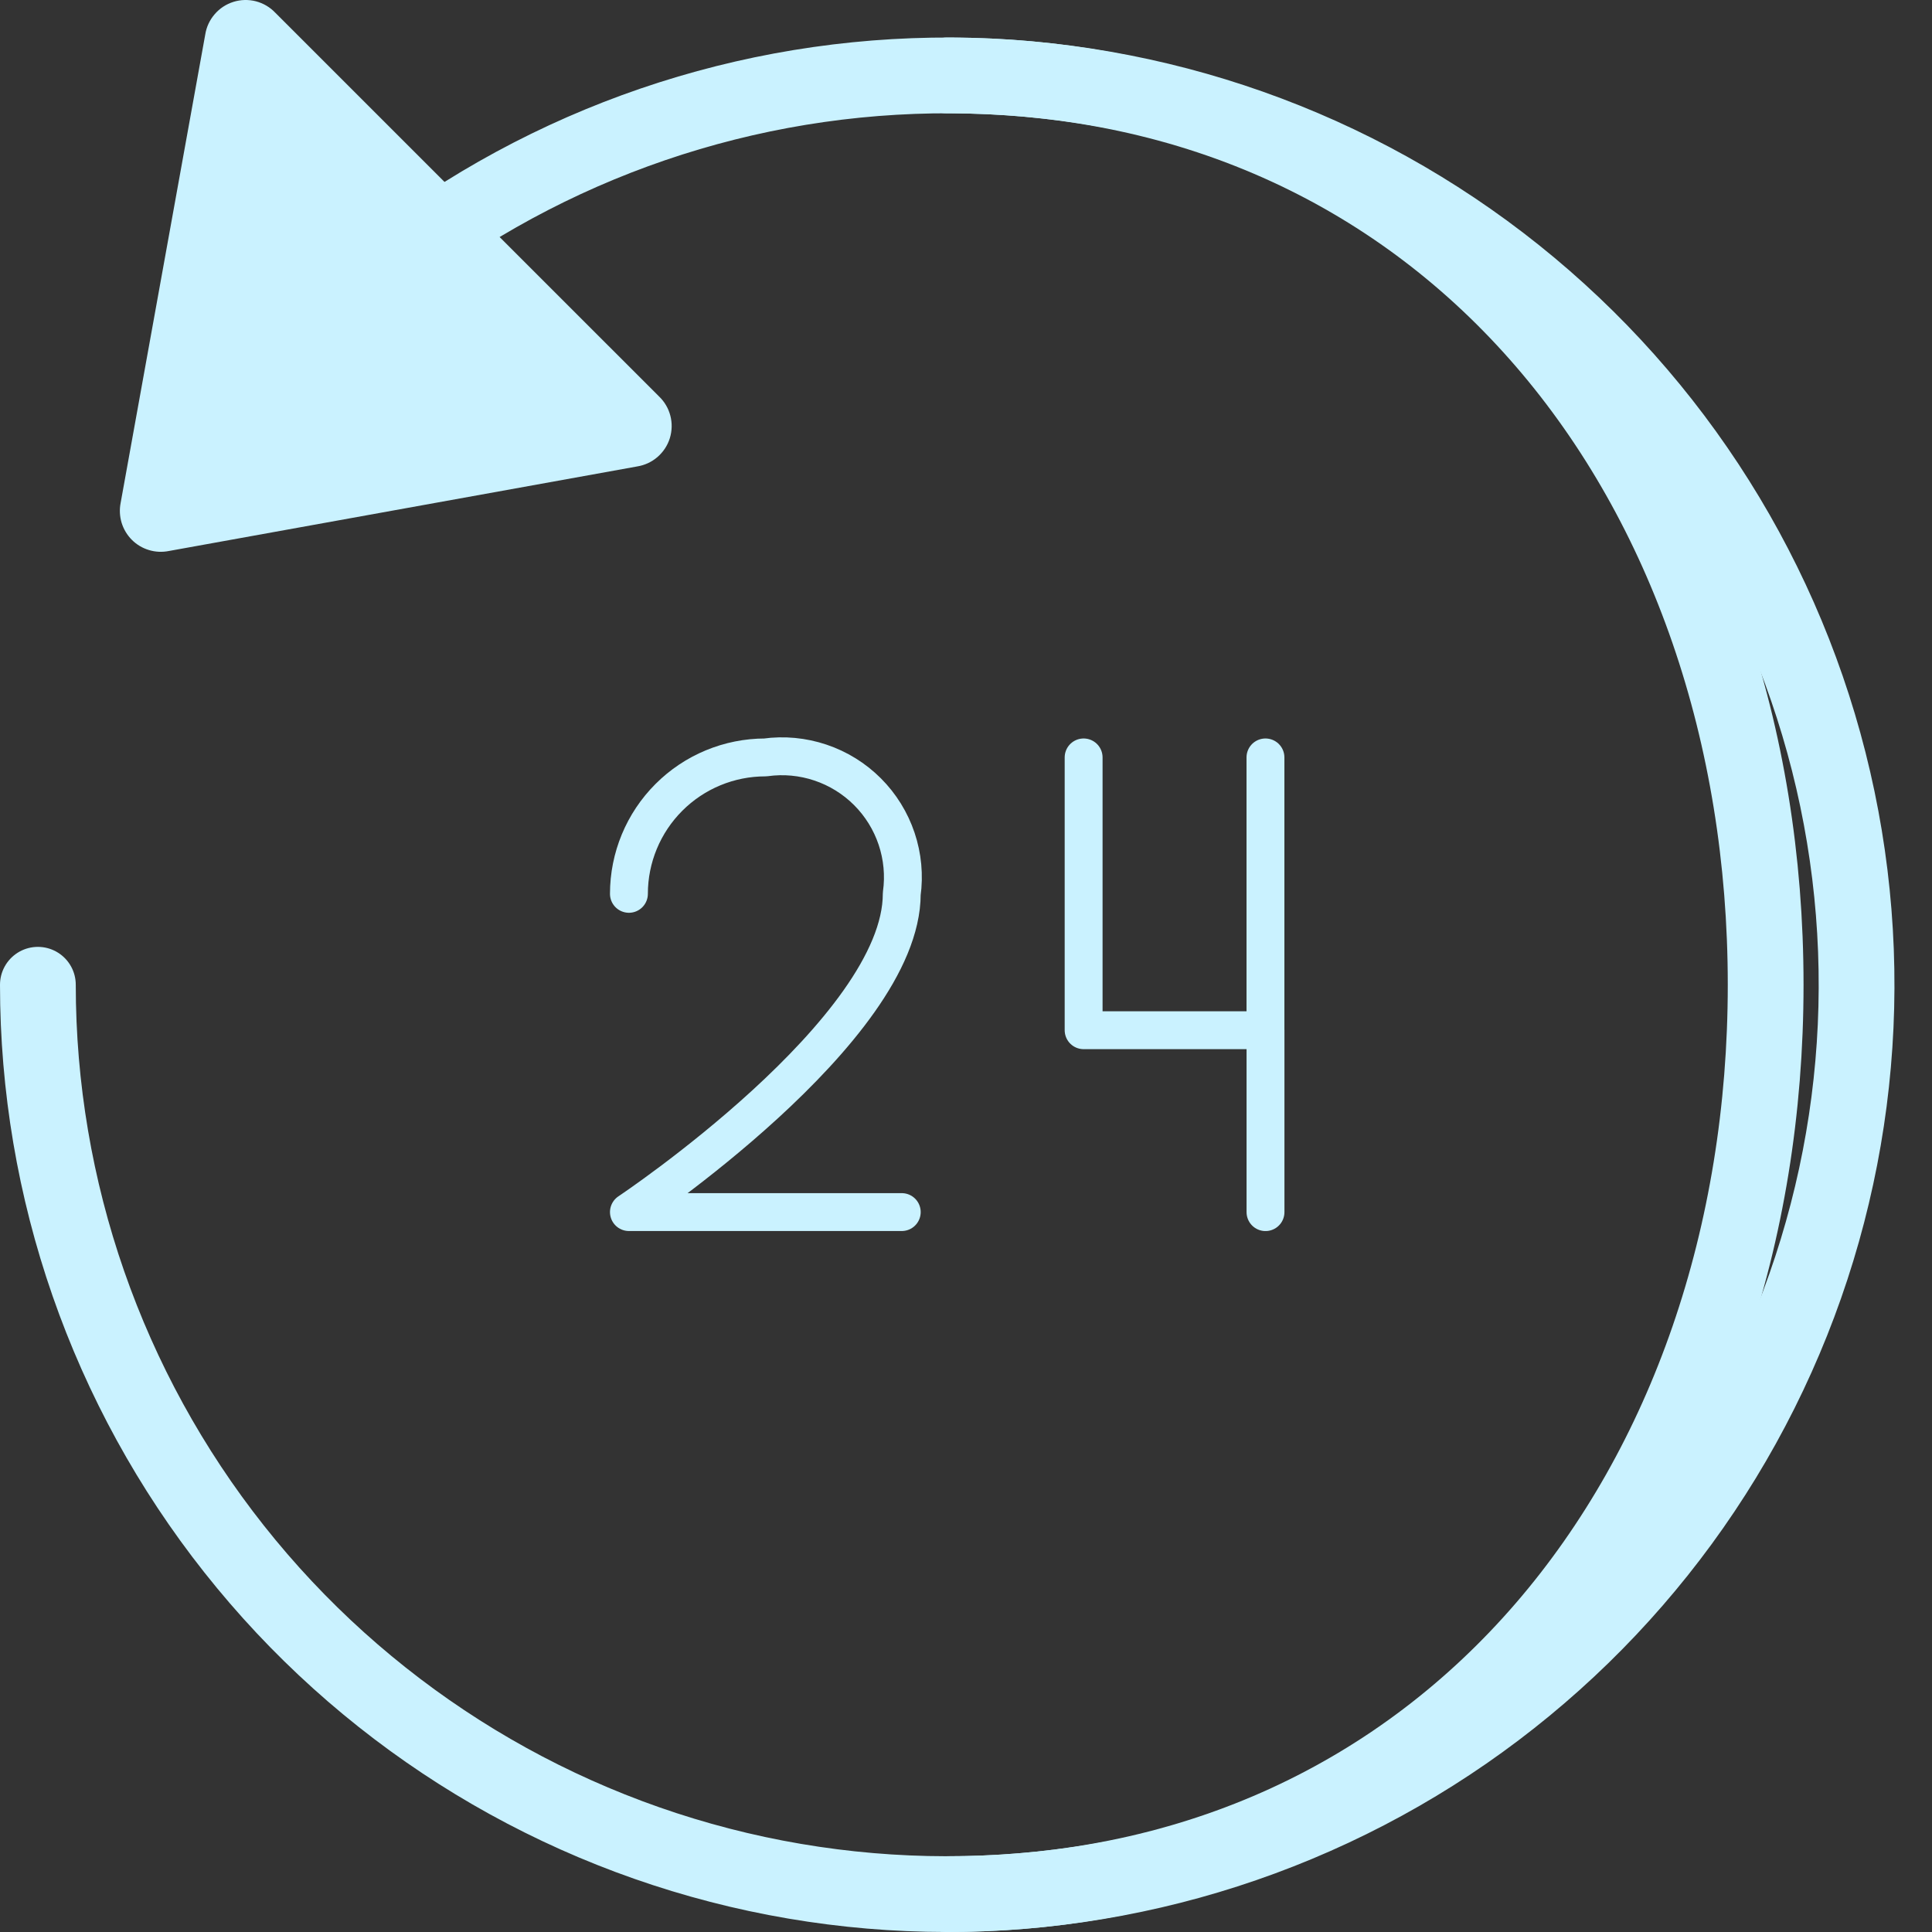
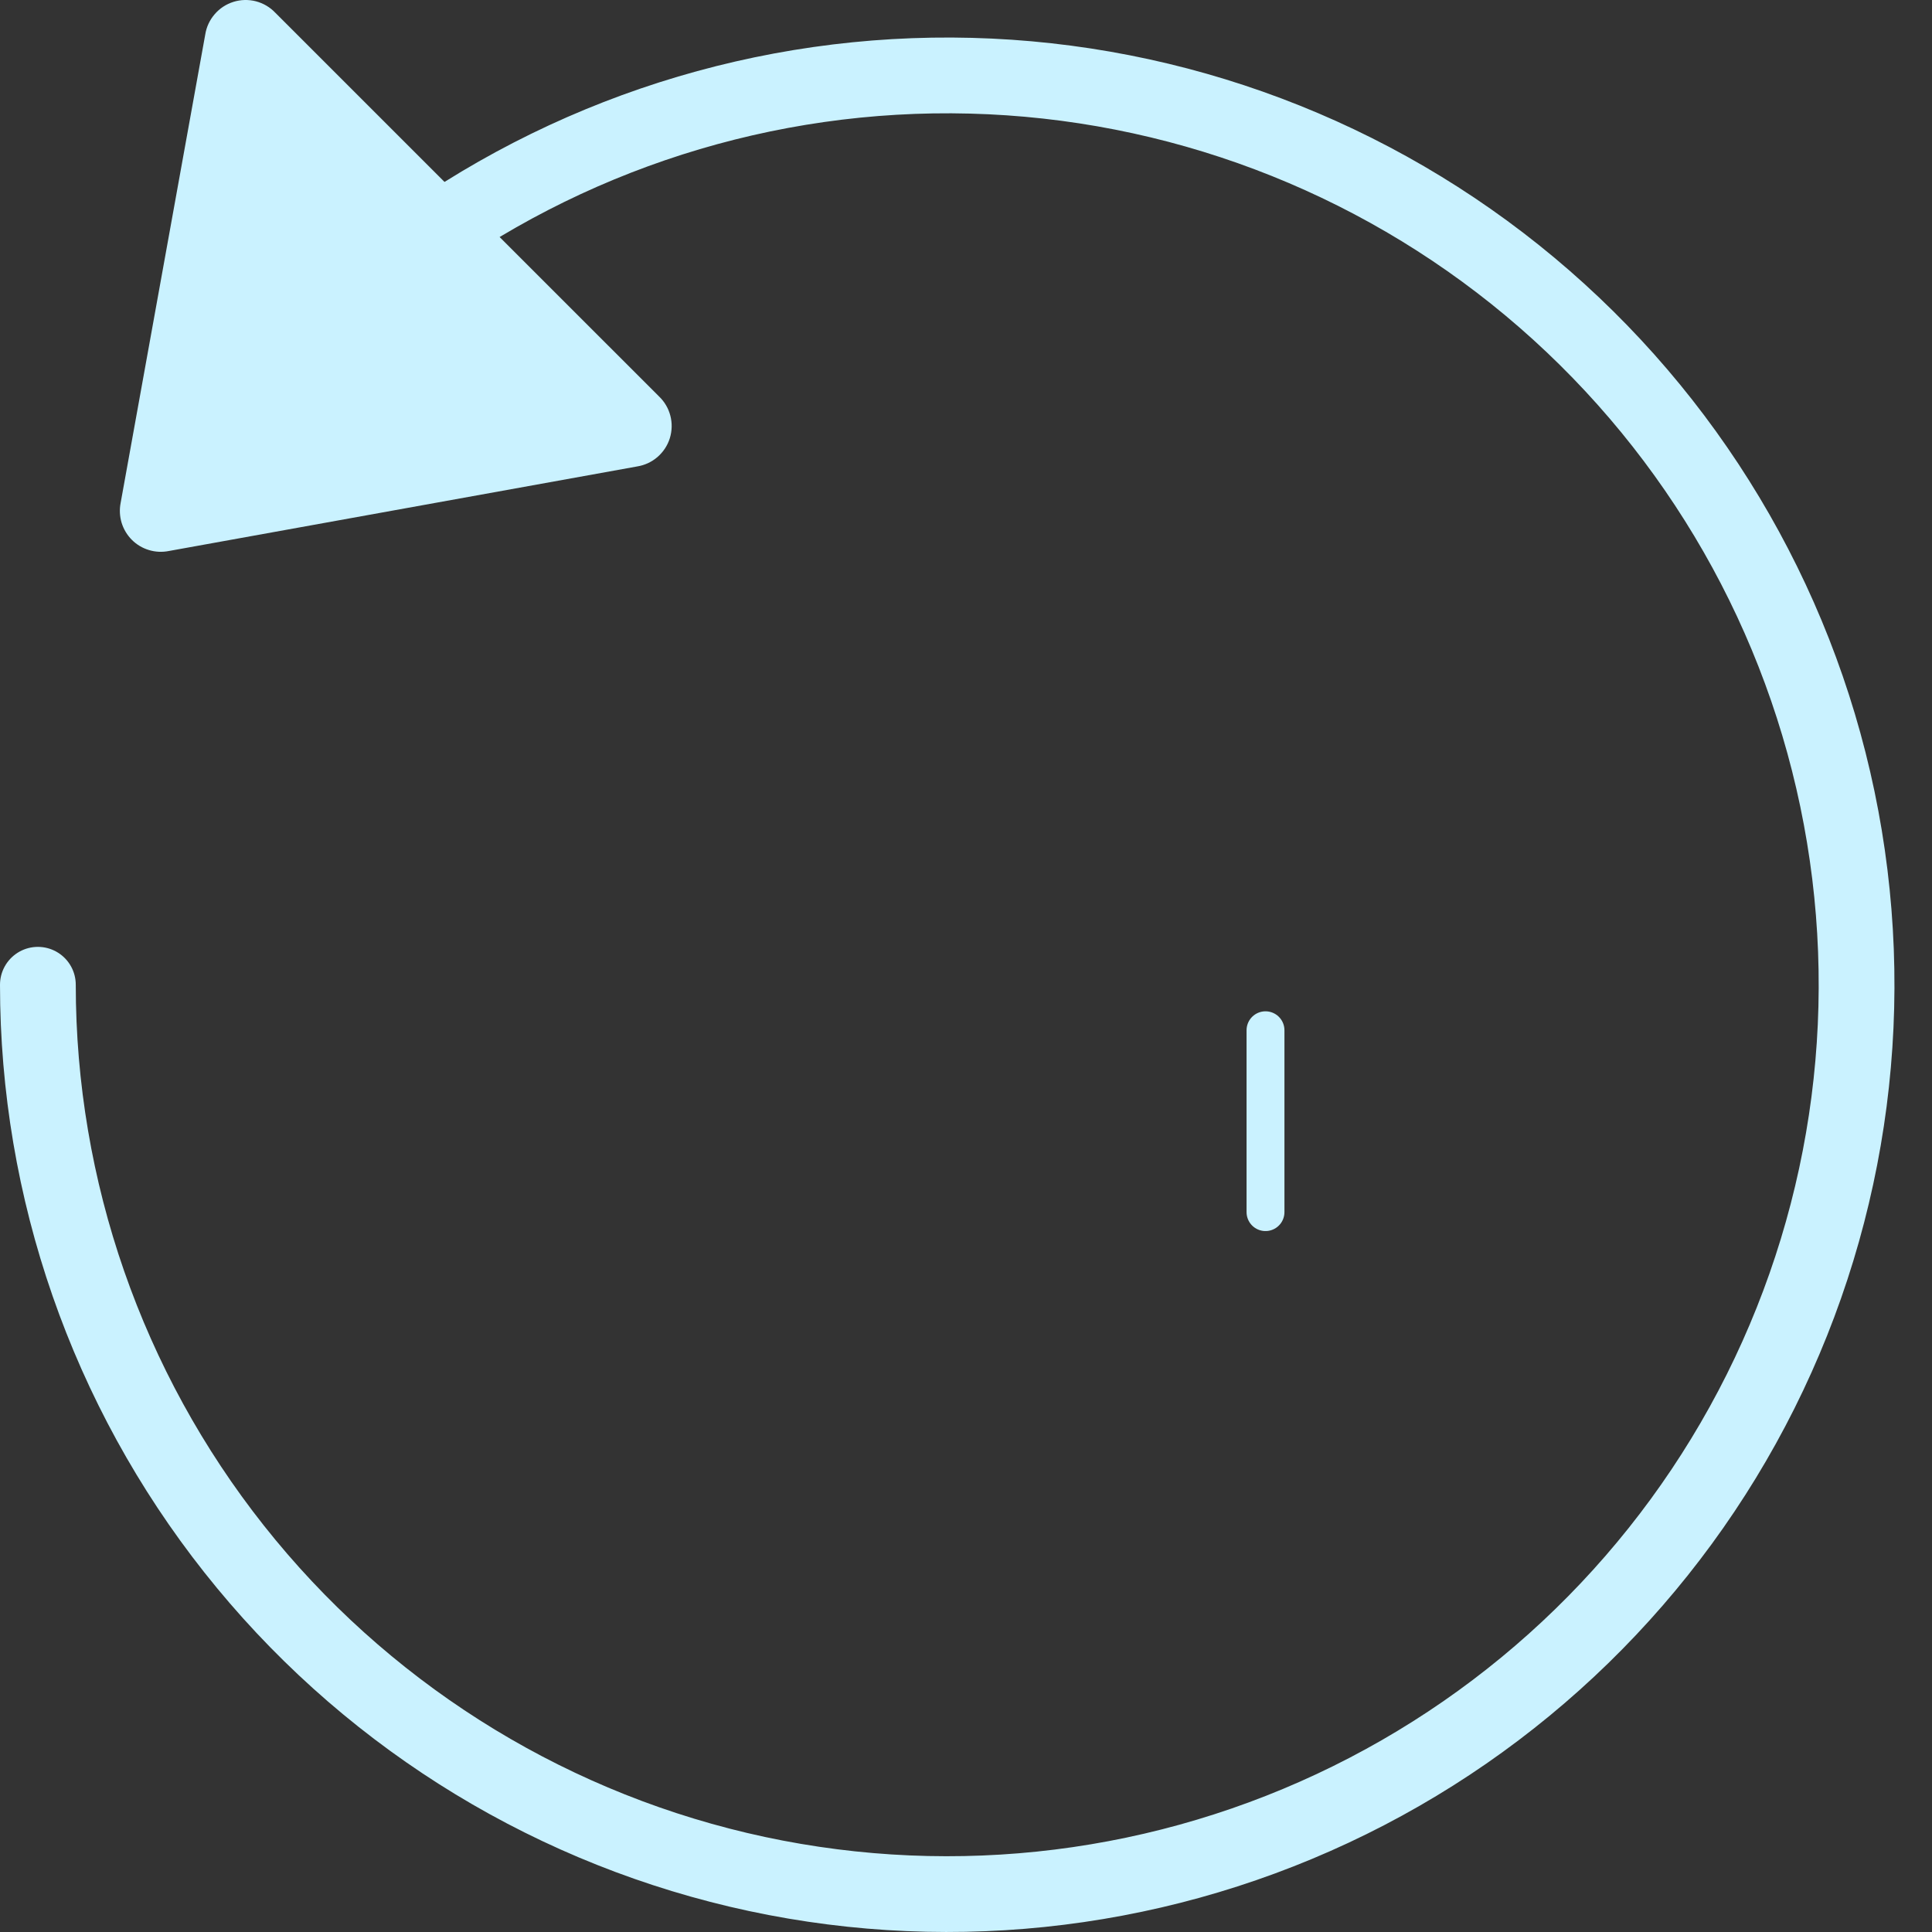
<svg xmlns="http://www.w3.org/2000/svg" width="51" height="51" viewBox="0 0 51 51" fill="none">
  <rect x="0" y="0" width="51" height="51" fill="#333333" stroke="none" />
  <path d="M10.602 6.792C14.928 3.547 20.223 1.858 25.628 1.999C31.034 2.139 36.234 4.101 40.386 7.566C44.537 11.031 47.397 15.796 48.502 21.089C49.608 26.382 48.893 31.894 46.475 36.73C44.057 41.567 40.076 45.446 35.178 47.737C30.28 50.029 24.752 50.6 19.489 49.358C14.227 48.115 9.537 45.132 6.182 40.892C2.826 36.652 1 31.403 1 25.995" stroke="#CAF2FF" stroke-width="2" stroke-linecap="round" stroke-linejoin="round" />
-   <path d="M25.005 1.991C38.255 1.991 46.609 12.745 46.609 25.995C46.609 39.246 38.255 50 25.005 50" stroke="#CAF2FF" stroke-width="2" stroke-linecap="round" stroke-linejoin="round" />
  <path d="M4.458 14.545L16.82 12.313C17.019 12.281 17.205 12.195 17.357 12.063C17.509 11.931 17.622 11.76 17.682 11.567C17.741 11.375 17.747 11.17 17.696 10.975C17.646 10.78 17.542 10.603 17.396 10.464L7.266 0.335C7.127 0.189 6.95 0.085 6.755 0.034C6.56 -0.016 6.355 -0.011 6.163 0.049C5.971 0.109 5.799 0.221 5.668 0.374C5.536 0.526 5.449 0.712 5.418 0.911L3.185 13.273C3.15 13.448 3.159 13.628 3.21 13.799C3.262 13.969 3.355 14.124 3.48 14.25C3.606 14.376 3.761 14.469 3.932 14.52C4.102 14.572 4.283 14.58 4.458 14.545V14.545Z" fill="#CAF2FF" />
-   <path d="M16.602 23.595C16.602 22.64 16.982 21.724 17.657 21.049C18.332 20.373 19.248 19.994 20.203 19.994C20.692 19.926 21.19 19.973 21.657 20.13C22.125 20.287 22.55 20.55 22.899 20.899C23.248 21.248 23.511 21.673 23.668 22.14C23.825 22.608 23.872 23.106 23.804 23.595C23.804 27.195 16.602 31.996 16.602 31.996H23.804" stroke="#CAF2FF" stroke-linecap="round" stroke-linejoin="round" />
-   <path d="M33.405 19.994V27.195H28.605V19.994" stroke="#CAF2FF" stroke-linecap="round" stroke-linejoin="round" />
  <path d="M33.406 31.997V27.196" stroke="#CAF2FF" stroke-linecap="round" stroke-linejoin="round" />
</svg>